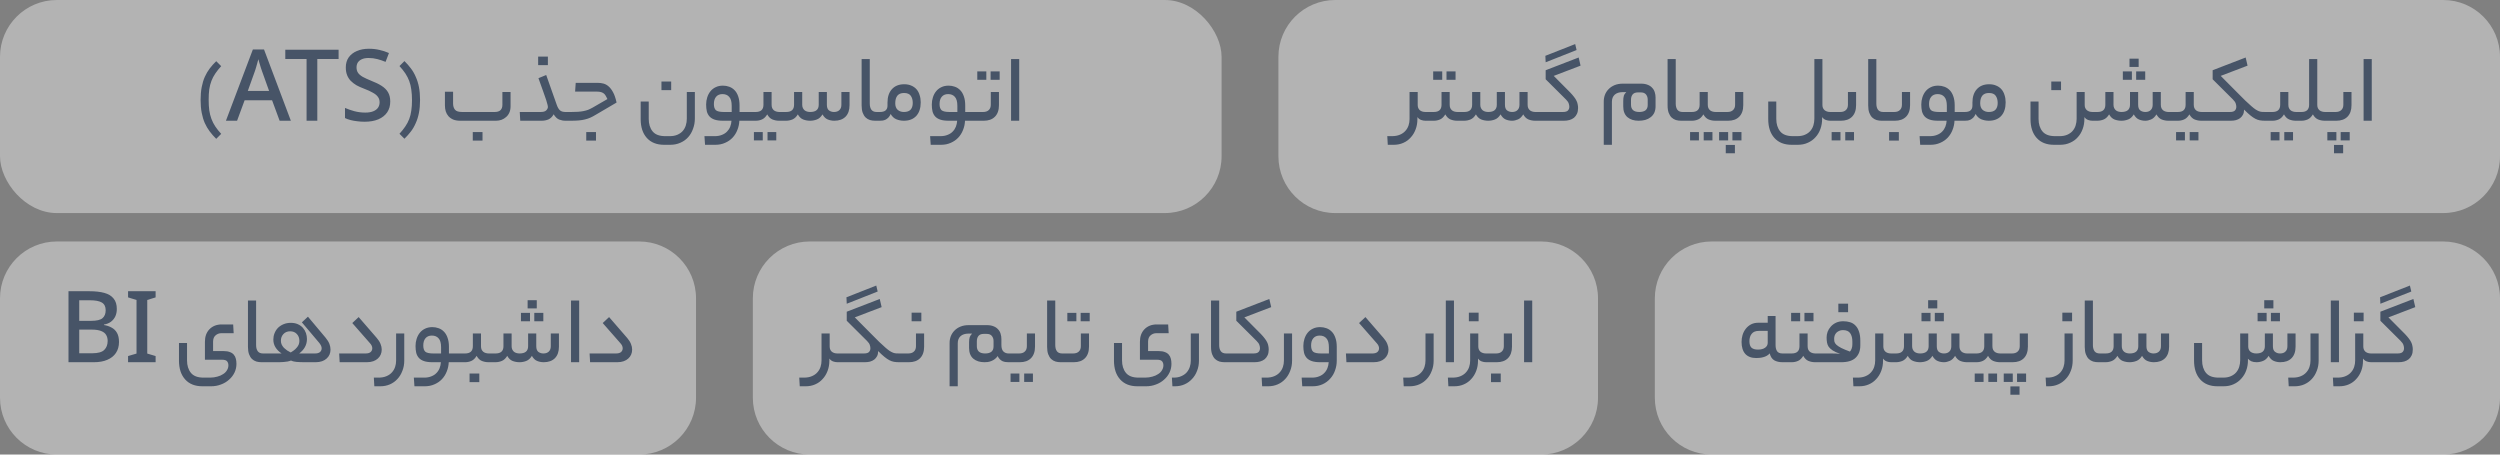
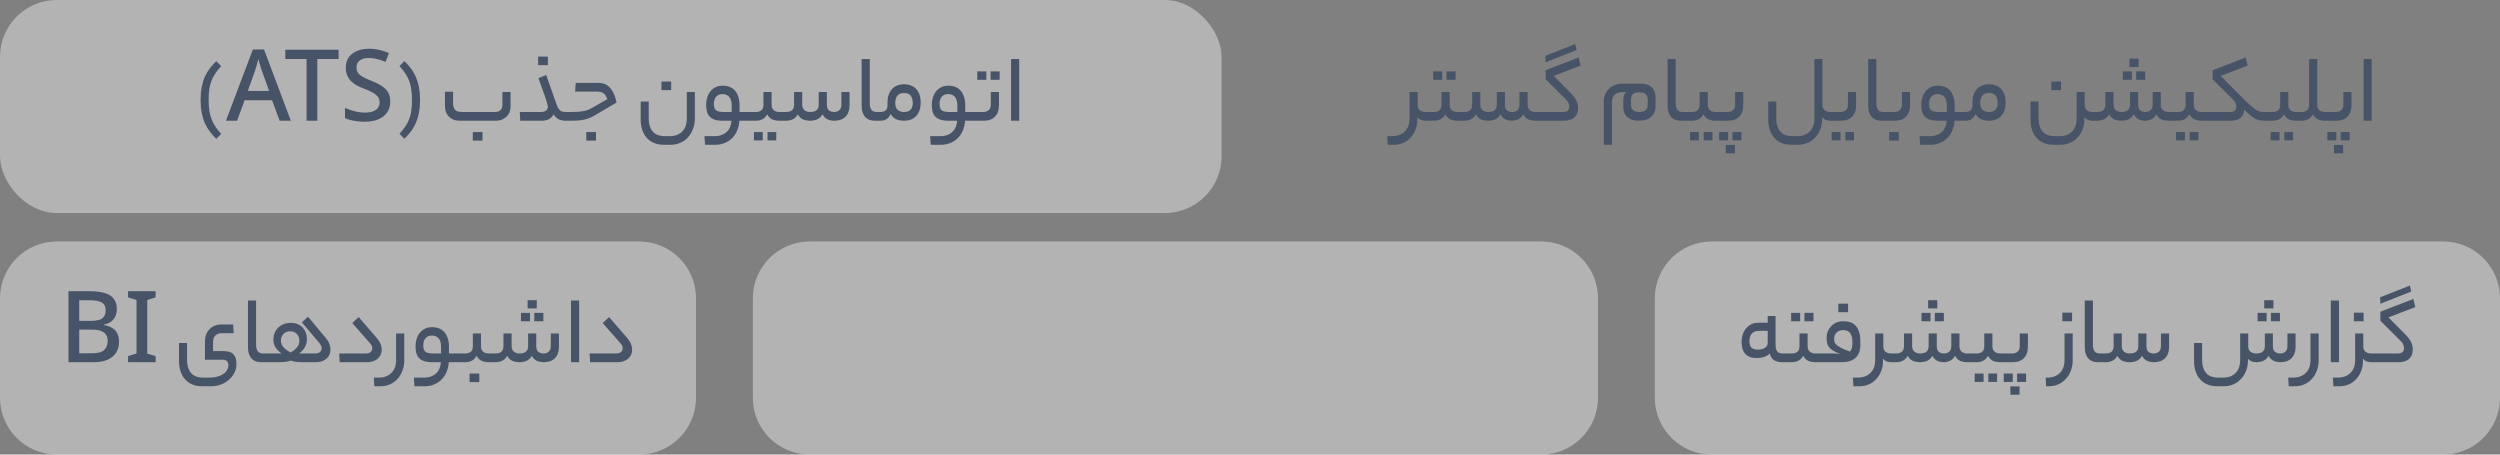
<svg xmlns="http://www.w3.org/2000/svg" width="352" height="64" viewBox="0 0 352 64" fill="none">
  <rect x="0" y="0" width="352" height="64" fill="#808080" stroke="none" />
  <rect width="172" height="30" rx="8" fill="white" fill-opacity="0.4" />
  <path d="M29.38 14.032C29.38 14.592 29.408 15.091 29.464 15.53C29.529 15.969 29.632 16.375 29.772 16.748C29.912 17.121 30.094 17.476 30.318 17.812C30.542 18.148 30.817 18.493 31.144 18.848L30.444 19.548C30.108 19.221 29.804 18.876 29.534 18.512C29.263 18.157 29.03 17.761 28.834 17.322C28.647 16.893 28.502 16.412 28.4 15.88C28.297 15.348 28.246 14.746 28.246 14.074C28.246 13.402 28.297 12.8 28.4 12.268C28.502 11.736 28.647 11.255 28.834 10.826C29.03 10.387 29.263 9.991 29.534 9.636C29.804 9.281 30.108 8.941 30.444 8.614L31.144 9.314C30.817 9.669 30.542 10.014 30.318 10.35C30.094 10.677 29.912 11.022 29.772 11.386C29.632 11.75 29.529 12.147 29.464 12.576C29.408 13.005 29.38 13.491 29.38 14.032ZM39.371 17L38.307 14.116H34.444L33.38 17H31.811L35.605 6.962H37.173L40.953 17H39.371ZM36.88 9.986C36.852 9.883 36.8 9.729 36.725 9.524C36.66 9.309 36.595 9.095 36.529 8.88C36.464 8.656 36.413 8.474 36.376 8.334C36.329 8.521 36.273 8.726 36.208 8.95C36.151 9.165 36.096 9.365 36.039 9.552C35.983 9.729 35.937 9.874 35.9 9.986L34.892 12.8H37.888L36.88 9.986ZM44.677 17H43.165V8.306H40.169V7.004H47.673V8.306H44.677V17ZM54.946 14.298C54.946 14.895 54.801 15.404 54.512 15.824C54.223 16.244 53.807 16.571 53.266 16.804C52.725 17.028 52.081 17.14 51.334 17.14C50.97 17.14 50.62 17.117 50.284 17.07C49.948 17.033 49.635 16.977 49.346 16.902C49.057 16.827 48.8 16.734 48.576 16.622V15.194C48.949 15.362 49.388 15.516 49.892 15.656C50.396 15.787 50.909 15.852 51.432 15.852C51.88 15.852 52.253 15.791 52.552 15.67C52.851 15.549 53.075 15.381 53.224 15.166C53.373 14.951 53.448 14.699 53.448 14.41C53.448 14.102 53.369 13.845 53.21 13.64C53.061 13.425 52.823 13.229 52.496 13.052C52.179 12.865 51.749 12.669 51.208 12.464C50.835 12.324 50.494 12.17 50.186 12.002C49.887 11.825 49.621 11.619 49.388 11.386C49.164 11.153 48.991 10.882 48.87 10.574C48.749 10.266 48.688 9.907 48.688 9.496C48.688 8.945 48.823 8.474 49.094 8.082C49.374 7.69 49.757 7.391 50.242 7.186C50.727 6.971 51.292 6.864 51.936 6.864C52.477 6.864 52.977 6.92 53.434 7.032C53.901 7.135 54.344 7.279 54.764 7.466L54.288 8.712C53.905 8.553 53.518 8.423 53.126 8.32C52.734 8.217 52.323 8.166 51.894 8.166C51.521 8.166 51.208 8.222 50.956 8.334C50.704 8.446 50.513 8.6 50.382 8.796C50.261 8.992 50.2 9.221 50.2 9.482C50.2 9.79 50.27 10.047 50.41 10.252C50.55 10.457 50.774 10.649 51.082 10.826C51.39 10.994 51.796 11.181 52.3 11.386C52.86 11.601 53.336 11.834 53.728 12.086C54.129 12.338 54.433 12.641 54.638 12.996C54.843 13.341 54.946 13.775 54.946 14.298ZM58.009 14.116C58.009 13.556 57.977 13.057 57.911 12.618C57.855 12.179 57.757 11.773 57.617 11.4C57.477 11.027 57.295 10.672 57.071 10.336C56.847 10 56.572 9.655 56.245 9.3L56.945 8.6C57.281 8.927 57.585 9.272 57.855 9.636C58.126 9.991 58.355 10.387 58.541 10.826C58.737 11.255 58.887 11.736 58.989 12.268C59.092 12.8 59.143 13.402 59.143 14.074C59.143 14.746 59.092 15.348 58.989 15.88C58.887 16.412 58.737 16.893 58.541 17.322C58.355 17.761 58.126 18.157 57.855 18.512C57.585 18.867 57.281 19.207 56.945 19.534L56.245 18.834C56.572 18.479 56.847 18.134 57.071 17.798C57.295 17.471 57.477 17.126 57.617 16.762C57.757 16.398 57.855 16.001 57.911 15.572C57.977 15.143 58.009 14.657 58.009 14.116ZM64.802 17C64.419 17 64.088 16.944 63.808 16.832C63.537 16.711 63.313 16.552 63.136 16.356C62.968 16.16 62.842 15.931 62.758 15.67C62.683 15.409 62.646 15.133 62.646 14.844V12.912H63.794V14.564C63.794 14.928 63.882 15.222 64.06 15.446C64.237 15.661 64.573 15.768 65.068 15.768H69.66C70.378 15.768 70.738 15.427 70.738 14.746V12.954H71.886V14.97C71.886 15.306 71.83 15.6 71.718 15.852C71.606 16.104 71.452 16.314 71.256 16.482C71.069 16.65 70.85 16.781 70.598 16.874C70.355 16.958 70.098 17 69.828 17H64.802ZM67.938 19.8H66.566V18.596H67.938V19.8ZM76.135 15.768C76.509 15.768 76.77 15.689 76.919 15.53C77.069 15.371 77.143 15.217 77.143 15.068C77.143 14.984 77.125 14.872 77.087 14.732C77.059 14.592 76.999 14.377 76.905 14.088C76.812 13.799 76.677 13.411 76.499 12.926C76.322 12.431 76.093 11.792 75.813 11.008L76.905 10.56L78.375 14.718C78.506 15.101 78.66 15.371 78.837 15.53C79.015 15.689 79.276 15.768 79.621 15.768H79.803C80.009 15.768 80.111 15.969 80.111 16.37C80.111 16.79 80.009 17 79.803 17H79.621C79.313 17 79.015 16.944 78.725 16.832C78.445 16.72 78.189 16.473 77.955 16.09C77.759 16.445 77.512 16.687 77.213 16.818C76.924 16.939 76.607 17 76.261 17H73.251L73.181 15.768H76.135ZM77.143 9.174H75.771V7.97H77.143V9.174ZM83.832 16.188C83.589 16.337 83.351 16.463 83.118 16.566C82.885 16.669 82.632 16.753 82.362 16.818C82.1 16.883 81.811 16.93 81.494 16.958C81.177 16.986 80.812 17 80.402 17H79.8C79.678 17 79.599 16.953 79.562 16.86C79.515 16.757 79.492 16.608 79.492 16.412C79.492 16.188 79.515 16.025 79.562 15.922C79.599 15.819 79.678 15.768 79.8 15.768H80.444C80.799 15.768 81.111 15.759 81.382 15.74C81.662 15.721 81.918 15.689 82.152 15.642C82.385 15.595 82.605 15.535 82.81 15.46C83.015 15.376 83.225 15.273 83.44 15.152L85.526 13.948C85.451 13.78 85.376 13.635 85.302 13.514C85.237 13.383 85.148 13.271 85.036 13.178C84.924 13.085 84.788 13.015 84.63 12.968C84.471 12.921 84.27 12.898 84.028 12.898H80.976L81.06 11.666H84.196C84.448 11.666 84.7 11.699 84.952 11.764C85.213 11.829 85.456 11.96 85.68 12.156C85.913 12.352 86.128 12.632 86.324 12.996C86.52 13.36 86.683 13.841 86.814 14.438L83.832 16.188ZM83.916 19.8H82.544V18.596H83.916V19.8ZM97.837 16.678C97.837 17.191 97.752 17.672 97.585 18.12C97.426 18.577 97.197 18.974 96.898 19.31C96.6 19.646 96.236 19.907 95.806 20.094C95.377 20.29 94.897 20.388 94.365 20.388H93.51C92.465 20.388 91.653 20.066 91.075 19.422C90.496 18.778 90.207 17.896 90.207 16.776V14.298H91.341V16.734C91.341 17.462 91.522 18.05 91.886 18.498C92.251 18.946 92.848 19.17 93.678 19.17H94.294C94.715 19.17 95.074 19.105 95.373 18.974C95.68 18.843 95.933 18.666 96.129 18.442C96.325 18.218 96.469 17.957 96.562 17.658C96.656 17.359 96.703 17.047 96.703 16.72V12.954H97.837V16.678ZM94.504 12.688H93.132V11.484H94.504V12.688ZM100.642 19.17C101.025 19.17 101.361 19.109 101.65 18.988C101.94 18.876 102.178 18.722 102.364 18.526C102.56 18.33 102.71 18.101 102.812 17.84C102.915 17.579 102.976 17.299 102.994 17H101.804C101.328 17 100.936 16.949 100.628 16.846C100.32 16.743 100.078 16.594 99.9 16.398C99.723 16.202 99.597 15.964 99.522 15.684C99.457 15.395 99.424 15.073 99.424 14.718C99.424 14.363 99.476 14.027 99.578 13.71C99.681 13.383 99.83 13.099 100.026 12.856C100.222 12.613 100.465 12.422 100.754 12.282C101.053 12.133 101.398 12.058 101.79 12.058C102.098 12.058 102.392 12.109 102.672 12.212C102.962 12.315 103.214 12.478 103.428 12.702C103.643 12.917 103.811 13.201 103.932 13.556C104.063 13.911 104.128 14.34 104.128 14.844V15.768H105.374C105.486 15.768 105.561 15.819 105.598 15.922C105.645 16.015 105.668 16.165 105.668 16.37C105.668 16.585 105.645 16.743 105.598 16.846C105.561 16.949 105.486 17 105.374 17H104.1C104.082 17.457 103.988 17.891 103.82 18.302C103.662 18.713 103.438 19.072 103.148 19.38C102.859 19.688 102.509 19.931 102.098 20.108C101.688 20.295 101.23 20.388 100.726 20.388H99.27L99.186 19.17H100.642ZM100.516 14.648C100.516 15.049 100.61 15.339 100.796 15.516C100.992 15.684 101.366 15.768 101.916 15.768H103.022V14.9C103.022 14.312 102.906 13.892 102.672 13.64C102.448 13.379 102.131 13.248 101.72 13.248C101.338 13.248 101.039 13.374 100.824 13.626C100.619 13.869 100.516 14.209 100.516 14.648ZM106.402 15.768C107.13 15.768 107.494 15.427 107.494 14.746V12.954H108.642V14.746C108.642 14.933 108.67 15.091 108.726 15.222C108.791 15.353 108.875 15.46 108.978 15.544C109.081 15.619 109.197 15.675 109.328 15.712C109.468 15.749 109.608 15.768 109.748 15.768H110.14C110.355 15.768 110.462 15.969 110.462 16.37C110.462 16.79 110.355 17 110.14 17H109.706C109.37 17 109.053 16.939 108.754 16.818C108.465 16.697 108.222 16.459 108.026 16.104C107.811 16.459 107.564 16.697 107.284 16.818C107.013 16.939 106.719 17 106.402 17H105.38C105.259 17 105.179 16.953 105.142 16.86C105.095 16.757 105.072 16.608 105.072 16.412C105.072 16.188 105.095 16.025 105.142 15.922C105.179 15.819 105.259 15.768 105.38 15.768H106.402ZM109.3 19.772H108.068V18.596H109.3V19.772ZM107.396 19.772H106.15V18.596H107.396V19.772ZM110.698 15.768C111.435 15.768 111.804 15.427 111.804 14.746V12.954H112.952V14.746C112.952 14.933 112.984 15.091 113.05 15.222C113.115 15.353 113.199 15.46 113.302 15.544C113.404 15.619 113.521 15.675 113.652 15.712C113.792 15.749 113.932 15.768 114.072 15.768C114.874 15.768 115.276 15.427 115.276 14.746V12.954H116.424V14.746C116.424 15.129 116.522 15.395 116.718 15.544C116.923 15.693 117.161 15.768 117.432 15.768C117.749 15.768 118.001 15.679 118.188 15.502C118.374 15.325 118.468 15.073 118.468 14.746V12.954H119.616V14.802C119.616 15.511 119.424 16.057 119.042 16.44C118.659 16.813 118.136 17 117.474 17C117.147 17 116.834 16.939 116.536 16.818C116.246 16.697 116.004 16.459 115.808 16.104C115.593 16.459 115.332 16.697 115.024 16.818C114.716 16.939 114.398 17 114.072 17C113.717 17 113.386 16.939 113.078 16.818C112.779 16.697 112.532 16.459 112.336 16.104C112.121 16.459 111.869 16.697 111.58 16.818C111.29 16.939 110.982 17 110.656 17H110.138C110.016 17 109.937 16.953 109.9 16.86C109.853 16.757 109.83 16.608 109.83 16.412C109.83 16.188 109.853 16.025 109.9 15.922C109.937 15.819 110.016 15.768 110.138 15.768H110.698ZM123.22 17C122.968 17 122.725 16.967 122.492 16.902C122.259 16.827 122.053 16.706 121.876 16.538C121.708 16.37 121.573 16.151 121.47 15.88C121.367 15.6 121.316 15.255 121.316 14.844V8.32H122.464V14.592C122.464 14.947 122.539 15.231 122.688 15.446C122.847 15.661 123.094 15.768 123.43 15.768H123.71C123.915 15.768 124.018 15.969 124.018 16.37C124.018 16.79 123.915 17 123.71 17H123.22ZM123.896 15.768C124.605 15.768 124.96 15.469 124.96 14.872V14.438C124.96 13.645 125.165 13.019 125.576 12.562C125.996 12.095 126.575 11.862 127.312 11.862C127.695 11.862 128.031 11.927 128.32 12.058C128.609 12.179 128.852 12.352 129.048 12.576C129.244 12.8 129.389 13.071 129.482 13.388C129.585 13.696 129.636 14.037 129.636 14.41C129.636 15.231 129.426 15.871 129.006 16.328C128.586 16.776 128.007 17 127.27 17C126.897 17 126.537 16.93 126.192 16.79C125.856 16.641 125.595 16.393 125.408 16.048C125.324 16.244 125.221 16.407 125.1 16.538C124.979 16.659 124.853 16.757 124.722 16.832C124.591 16.897 124.451 16.944 124.302 16.972C124.162 16.991 124.027 17 123.896 17H123.714C123.593 17 123.513 16.953 123.476 16.86C123.429 16.757 123.406 16.608 123.406 16.412C123.406 16.188 123.429 16.025 123.476 15.922C123.513 15.819 123.593 15.768 123.714 15.768H123.896ZM128.516 14.494C128.516 14.083 128.423 13.747 128.236 13.486C128.059 13.225 127.741 13.094 127.284 13.094C126.864 13.094 126.551 13.22 126.346 13.472C126.15 13.724 126.052 14.079 126.052 14.536C126.052 14.947 126.164 15.255 126.388 15.46C126.621 15.665 126.915 15.768 127.27 15.768C127.69 15.768 128.003 15.661 128.208 15.446C128.413 15.222 128.516 14.905 128.516 14.494ZM132.416 19.17C132.798 19.17 133.134 19.109 133.424 18.988C133.713 18.876 133.951 18.722 134.138 18.526C134.334 18.33 134.483 18.101 134.586 17.84C134.688 17.579 134.749 17.299 134.768 17H133.578C133.102 17 132.71 16.949 132.402 16.846C132.094 16.743 131.851 16.594 131.674 16.398C131.496 16.202 131.37 15.964 131.296 15.684C131.23 15.395 131.198 15.073 131.198 14.718C131.198 14.363 131.249 14.027 131.352 13.71C131.454 13.383 131.604 13.099 131.8 12.856C131.996 12.613 132.238 12.422 132.528 12.282C132.826 12.133 133.172 12.058 133.564 12.058C133.872 12.058 134.166 12.109 134.446 12.212C134.735 12.315 134.987 12.478 135.202 12.702C135.416 12.917 135.584 13.201 135.706 13.556C135.836 13.911 135.902 14.34 135.902 14.844V15.768H137.148C137.26 15.768 137.334 15.819 137.372 15.922C137.418 16.015 137.442 16.165 137.442 16.37C137.442 16.585 137.418 16.743 137.372 16.846C137.334 16.949 137.26 17 137.148 17H135.874C135.855 17.457 135.762 17.891 135.594 18.302C135.435 18.713 135.211 19.072 134.922 19.38C134.632 19.688 134.282 19.931 133.872 20.108C133.461 20.295 133.004 20.388 132.5 20.388H131.044L130.96 19.17H132.416ZM132.29 14.648C132.29 15.049 132.383 15.339 132.57 15.516C132.766 15.684 133.139 15.768 133.69 15.768H134.796V14.9C134.796 14.312 134.679 13.892 134.446 13.64C134.222 13.379 133.904 13.248 133.494 13.248C133.111 13.248 132.812 13.374 132.598 13.626C132.392 13.869 132.29 14.209 132.29 14.648ZM138.427 15.768C138.763 15.768 139.025 15.679 139.211 15.502C139.407 15.325 139.505 15.073 139.505 14.746V12.954H140.653V14.802C140.653 15.511 140.462 16.057 140.079 16.44C139.706 16.813 139.183 17 138.511 17H137.153C137.032 17 136.953 16.953 136.915 16.86C136.869 16.757 136.845 16.608 136.845 16.412C136.845 16.188 136.869 16.025 136.915 15.922C136.953 15.819 137.032 15.768 137.153 15.768H138.427ZM140.751 11.232H139.477V10.056H140.751V11.232ZM138.875 11.232H137.601V10.056H138.875V11.232ZM142.357 8.32H143.505V17H142.357V8.32Z" fill="#475467" />
-   <path d="M180 8C180 3.582 183.582 0 188 0H344C348.418 0 352 3.582 352 8V22C352 26.418 348.418 30 344 30H188C183.582 30 180 26.418 180 22V8Z" fill="white" fill-opacity="0.4" />
  <path d="M199.571 16.776C199.571 17.299 199.487 17.779 199.319 18.218C199.151 18.666 198.918 19.049 198.619 19.366C198.33 19.693 197.98 19.945 197.569 20.122C197.168 20.299 196.729 20.388 196.253 20.388H195.399L195.329 19.17H195.973C196.421 19.17 196.804 19.1 197.121 18.96C197.429 18.829 197.681 18.652 197.877 18.428C198.082 18.204 198.232 17.947 198.325 17.658C198.418 17.378 198.465 17.084 198.465 16.776V12.954H199.613V14.788C199.613 15.096 199.711 15.339 199.907 15.516C200.112 15.684 200.378 15.768 200.705 15.768H200.859C201.064 15.768 201.167 15.969 201.167 16.37C201.167 16.79 201.064 17 200.859 17H200.705C200.5 17 200.294 16.963 200.089 16.888C199.884 16.813 199.711 16.678 199.571 16.482V16.776ZM201.876 15.768C202.604 15.768 202.968 15.427 202.968 14.746V12.954H204.116V14.746C204.116 14.933 204.144 15.091 204.2 15.222C204.265 15.353 204.349 15.46 204.452 15.544C204.554 15.619 204.671 15.675 204.802 15.712C204.942 15.749 205.082 15.768 205.222 15.768H205.614C205.828 15.768 205.936 15.969 205.936 16.37C205.936 16.79 205.828 17 205.614 17H205.18C204.844 17 204.526 16.939 204.228 16.818C203.938 16.697 203.696 16.459 203.5 16.104C203.285 16.459 203.038 16.697 202.758 16.818C202.487 16.939 202.193 17 201.876 17H200.854C200.732 17 200.653 16.953 200.616 16.86C200.569 16.757 200.546 16.608 200.546 16.412C200.546 16.188 200.569 16.025 200.616 15.922C200.653 15.819 200.732 15.768 200.854 15.768H201.876ZM204.942 11.232H203.668V10.056H204.942V11.232ZM203.066 11.232H201.792V10.056H203.066V11.232ZM206.171 15.768C206.909 15.768 207.277 15.427 207.277 14.746V12.954H208.425V14.746C208.425 14.933 208.458 15.091 208.523 15.222C208.589 15.353 208.673 15.46 208.775 15.544C208.878 15.619 208.995 15.675 209.125 15.712C209.265 15.749 209.405 15.768 209.545 15.768C210.348 15.768 210.749 15.427 210.749 14.746V12.954H211.897V14.746C211.897 15.129 211.995 15.395 212.191 15.544C212.397 15.693 212.635 15.768 212.905 15.768C213.232 15.768 213.484 15.679 213.661 15.502C213.848 15.325 213.941 15.073 213.941 14.746V12.954H215.089V14.746C215.089 14.933 215.117 15.091 215.173 15.222C215.239 15.353 215.323 15.46 215.425 15.544C215.528 15.619 215.645 15.675 215.775 15.712C215.906 15.749 216.037 15.768 216.167 15.768H216.461C216.667 15.768 216.769 15.969 216.769 16.37C216.769 16.79 216.667 17 216.461 17H216.167C215.822 17 215.5 16.939 215.201 16.818C214.912 16.697 214.669 16.459 214.473 16.104C214.259 16.459 214.007 16.697 213.717 16.818C213.437 16.939 213.167 17 212.905 17C212.579 17 212.275 16.939 211.995 16.818C211.715 16.697 211.477 16.459 211.281 16.104C211.067 16.459 210.805 16.697 210.497 16.818C210.189 16.939 209.872 17 209.545 17C209.191 17 208.859 16.939 208.551 16.818C208.253 16.697 208.005 16.459 207.809 16.104C207.595 16.459 207.343 16.697 207.053 16.818C206.764 16.939 206.456 17 206.129 17H205.611C205.49 17 205.411 16.953 205.373 16.86C205.327 16.757 205.303 16.608 205.303 16.412C205.303 16.188 205.327 16.025 205.373 15.922C205.411 15.819 205.49 15.768 205.611 15.768H206.171ZM217.587 7.858L221.787 6.206L221.983 7.046L217.629 8.768L217.587 7.858ZM220.051 15.768C220.396 15.768 220.634 15.698 220.765 15.558C220.895 15.418 220.961 15.245 220.961 15.04C220.961 14.891 220.933 14.737 220.877 14.578C220.83 14.41 220.699 14.219 220.485 14.004L217.629 11.162V9.888L222.277 8.096L222.543 9.244L218.763 10.686L221.073 13.01C221.297 13.243 221.479 13.453 221.619 13.64C221.768 13.827 221.885 14.009 221.969 14.186C222.053 14.354 222.109 14.522 222.137 14.69C222.174 14.858 222.193 15.031 222.193 15.208C222.193 15.525 222.141 15.796 222.039 16.02C221.936 16.244 221.796 16.431 221.619 16.58C221.441 16.72 221.227 16.827 220.975 16.902C220.732 16.967 220.466 17 220.177 17H216.467C216.345 17 216.266 16.953 216.229 16.86C216.182 16.757 216.159 16.608 216.159 16.412C216.159 16.188 216.182 16.025 216.229 15.922C216.266 15.819 216.345 15.768 216.467 15.768H220.051ZM230.709 17C230.065 17 229.542 16.832 229.141 16.496C228.749 16.151 228.553 15.651 228.553 14.998V14.2C228.553 13.92 228.581 13.682 228.637 13.486C228.702 13.29 228.819 13.117 228.987 12.968H228.525C227.993 12.968 227.596 13.094 227.335 13.346C227.083 13.589 226.957 13.915 226.957 14.326V20.388H225.809V14.284C225.809 13.957 225.865 13.645 225.977 13.346C226.098 13.038 226.271 12.772 226.495 12.548C226.719 12.315 226.999 12.128 227.335 11.988C227.671 11.848 228.063 11.778 228.511 11.778H231.045C231.427 11.778 231.749 11.834 232.011 11.946C232.272 12.049 232.482 12.193 232.641 12.38C232.809 12.557 232.925 12.763 232.991 12.996C233.065 13.229 233.103 13.472 233.103 13.724V14.956C233.103 15.311 233.042 15.619 232.921 15.88C232.799 16.132 232.627 16.342 232.403 16.51C232.188 16.678 231.936 16.804 231.647 16.888C231.357 16.963 231.045 17 230.709 17ZM230.807 15.768C231.189 15.768 231.483 15.689 231.689 15.53C231.894 15.362 231.997 15.115 231.997 14.788V14.004C231.997 13.733 231.917 13.5 231.759 13.304C231.609 13.108 231.362 13.01 231.017 13.01H230.625C230.279 13.01 230.027 13.108 229.869 13.304C229.719 13.5 229.645 13.747 229.645 14.046V14.746C229.645 15.073 229.738 15.325 229.925 15.502C230.121 15.679 230.415 15.768 230.807 15.768ZM236.699 17C236.447 17 236.205 16.967 235.971 16.902C235.738 16.827 235.533 16.706 235.355 16.538C235.187 16.37 235.052 16.151 234.949 15.88C234.847 15.6 234.795 15.255 234.795 14.844V8.32H235.943V14.592C235.943 14.947 236.018 15.231 236.167 15.446C236.326 15.661 236.573 15.768 236.909 15.768H237.189C237.395 15.768 237.497 15.969 237.497 16.37C237.497 16.79 237.395 17 237.189 17H236.699ZM238.215 15.768C238.943 15.768 239.307 15.427 239.307 14.746V12.954H240.455V14.746C240.455 14.933 240.483 15.091 240.539 15.222C240.605 15.353 240.689 15.46 240.791 15.544C240.894 15.619 241.011 15.675 241.141 15.712C241.281 15.749 241.421 15.768 241.561 15.768H241.953C242.168 15.768 242.275 15.969 242.275 16.37C242.275 16.79 242.168 17 241.953 17H241.519C241.183 17 240.866 16.939 240.567 16.818C240.278 16.697 240.035 16.459 239.839 16.104C239.625 16.459 239.377 16.697 239.097 16.818C238.827 16.939 238.533 17 238.215 17H237.193C237.072 17 236.993 16.953 236.955 16.86C236.909 16.757 236.885 16.608 236.885 16.412C236.885 16.188 236.909 16.025 236.955 15.922C236.993 15.819 237.072 15.768 237.193 15.768H238.215ZM241.113 19.772H239.881V18.596H241.113V19.772ZM239.209 19.772H237.963V18.596H239.209V19.772ZM243.225 15.768C243.561 15.768 243.823 15.679 244.009 15.502C244.205 15.325 244.303 15.073 244.303 14.746V12.954H245.451V14.802C245.451 15.511 245.26 16.057 244.877 16.44C244.504 16.813 243.981 17 243.309 17H241.951C241.83 17 241.751 16.953 241.713 16.86C241.667 16.757 241.643 16.608 241.643 16.412C241.643 16.188 241.667 16.025 241.713 15.922C241.751 15.819 241.83 15.768 241.951 15.768H243.225ZM244.275 21.578H242.987V20.402H244.275V21.578ZM245.199 19.772H243.925V18.596H245.199V19.772ZM243.323 19.772H242.049V18.596H243.323V19.772ZM257.689 17C257.484 17 257.279 16.963 257.073 16.888C256.868 16.813 256.695 16.678 256.555 16.482V16.734C256.555 17.238 256.476 17.709 256.317 18.148C256.159 18.596 255.93 18.983 255.631 19.31C255.333 19.646 254.973 19.907 254.553 20.094C254.133 20.29 253.657 20.388 253.125 20.388H252.271C251.226 20.388 250.414 20.066 249.835 19.422C249.257 18.778 248.967 17.896 248.967 16.776V14.298H250.101V16.734C250.101 17.462 250.283 18.05 250.647 18.498C251.011 18.946 251.609 19.17 252.439 19.17H253.055C253.475 19.17 253.835 19.105 254.133 18.974C254.441 18.843 254.693 18.666 254.889 18.442C255.085 18.218 255.23 17.957 255.323 17.658C255.417 17.359 255.463 17.047 255.463 16.72V8.32H256.597V14.788C256.597 15.096 256.7 15.339 256.905 15.516C257.111 15.684 257.372 15.768 257.689 15.768H257.843C258.058 15.768 258.165 15.969 258.165 16.37C258.165 16.79 258.058 17 257.843 17H257.689ZM259.112 15.768C259.448 15.768 259.709 15.679 259.896 15.502C260.092 15.325 260.19 15.073 260.19 14.746V12.954H261.338V14.802C261.338 15.511 261.147 16.057 260.764 16.44C260.391 16.813 259.868 17 259.196 17H257.838C257.717 17 257.637 16.953 257.6 16.86C257.553 16.757 257.53 16.608 257.53 16.412C257.53 16.188 257.553 16.025 257.6 15.922C257.637 15.819 257.717 15.768 257.838 15.768H259.112ZM261.044 19.772H259.812V18.596H261.044V19.772ZM259.14 19.772H257.894V18.596H259.14V19.772ZM264.946 17C264.694 17 264.451 16.967 264.218 16.902C263.984 16.827 263.779 16.706 263.602 16.538C263.434 16.37 263.298 16.151 263.196 15.88C263.093 15.6 263.042 15.255 263.042 14.844V8.32H264.19V14.592C264.19 14.947 264.264 15.231 264.414 15.446C264.572 15.661 264.82 15.768 265.156 15.768H265.436C265.641 15.768 265.744 15.969 265.744 16.37C265.744 16.79 265.641 17 265.436 17H264.946ZM266.713 15.768C267.049 15.768 267.311 15.679 267.497 15.502C267.693 15.325 267.791 15.073 267.791 14.746V12.954H268.939V14.802C268.939 15.511 268.748 16.057 268.365 16.44C267.992 16.813 267.469 17 266.797 17H265.439C265.318 17 265.239 16.953 265.201 16.86C265.155 16.757 265.131 16.608 265.131 16.412C265.131 16.188 265.155 16.025 265.201 15.922C265.239 15.819 265.318 15.768 265.439 15.768H266.713ZM267.357 19.8H265.985V18.596H267.357V19.8ZM271.735 19.17C272.118 19.17 272.454 19.109 272.743 18.988C273.032 18.876 273.27 18.722 273.457 18.526C273.653 18.33 273.802 18.101 273.905 17.84C274.008 17.579 274.068 17.299 274.087 17H272.897C272.421 17 272.029 16.949 271.721 16.846C271.413 16.743 271.17 16.594 270.993 16.398C270.816 16.202 270.69 15.964 270.615 15.684C270.55 15.395 270.517 15.073 270.517 14.718C270.517 14.363 270.568 14.027 270.671 13.71C270.774 13.383 270.923 13.099 271.119 12.856C271.315 12.613 271.558 12.422 271.847 12.282C272.146 12.133 272.491 12.058 272.883 12.058C273.191 12.058 273.485 12.109 273.765 12.212C274.054 12.315 274.306 12.478 274.521 12.702C274.736 12.917 274.904 13.201 275.025 13.556C275.156 13.911 275.221 14.34 275.221 14.844V15.768H276.467C276.579 15.768 276.654 15.819 276.691 15.922C276.738 16.015 276.761 16.165 276.761 16.37C276.761 16.585 276.738 16.743 276.691 16.846C276.654 16.949 276.579 17 276.467 17H275.193C275.174 17.457 275.081 17.891 274.913 18.302C274.754 18.713 274.53 19.072 274.241 19.38C273.952 19.688 273.602 19.931 273.191 20.108C272.78 20.295 272.323 20.388 271.819 20.388H270.363L270.279 19.17H271.735ZM271.609 14.648C271.609 15.049 271.702 15.339 271.889 15.516C272.085 15.684 272.458 15.768 273.009 15.768H274.115V14.9C274.115 14.312 273.998 13.892 273.765 13.64C273.541 13.379 273.224 13.248 272.813 13.248C272.43 13.248 272.132 13.374 271.917 13.626C271.712 13.869 271.609 14.209 271.609 14.648ZM276.655 15.768C277.364 15.768 277.719 15.469 277.719 14.872V14.438C277.719 13.645 277.924 13.019 278.335 12.562C278.755 12.095 279.333 11.862 280.071 11.862C280.453 11.862 280.789 11.927 281.079 12.058C281.368 12.179 281.611 12.352 281.807 12.576C282.003 12.8 282.147 13.071 282.241 13.388C282.343 13.696 282.395 14.037 282.395 14.41C282.395 15.231 282.185 15.871 281.765 16.328C281.345 16.776 280.766 17 280.029 17C279.655 17 279.296 16.93 278.951 16.79C278.615 16.641 278.353 16.393 278.167 16.048C278.083 16.244 277.98 16.407 277.859 16.538C277.737 16.659 277.611 16.757 277.481 16.832C277.35 16.897 277.21 16.944 277.061 16.972C276.921 16.991 276.785 17 276.655 17H276.473C276.351 17 276.272 16.953 276.235 16.86C276.188 16.757 276.165 16.608 276.165 16.412C276.165 16.188 276.188 16.025 276.235 15.922C276.272 15.819 276.351 15.768 276.473 15.768H276.655ZM281.275 14.494C281.275 14.083 281.181 13.747 280.995 13.486C280.817 13.225 280.5 13.094 280.043 13.094C279.623 13.094 279.31 13.22 279.105 13.472C278.909 13.724 278.811 14.079 278.811 14.536C278.811 14.947 278.923 15.255 279.147 15.46C279.38 15.665 279.674 15.768 280.029 15.768C280.449 15.768 280.761 15.661 280.967 15.446C281.172 15.222 281.275 14.905 281.275 14.494ZM294.617 17C294.412 17 294.206 16.963 294.001 16.888C293.796 16.813 293.623 16.678 293.483 16.482V16.734C293.483 17.238 293.404 17.709 293.245 18.148C293.086 18.596 292.858 18.983 292.559 19.31C292.27 19.646 291.91 19.907 291.481 20.094C291.061 20.29 290.585 20.388 290.053 20.388H289.199C288.154 20.388 287.342 20.066 286.763 19.422C286.184 18.778 285.895 17.896 285.895 16.776V14.298H287.029V16.734C287.029 17.462 287.211 18.05 287.575 18.498C287.939 18.946 288.536 19.17 289.367 19.17H289.983C290.403 19.17 290.762 19.105 291.061 18.974C291.369 18.843 291.621 18.666 291.817 18.442C292.013 18.218 292.158 17.957 292.251 17.658C292.344 17.359 292.391 17.047 292.391 16.72V12.954H293.525V14.788C293.525 15.096 293.628 15.339 293.833 15.516C294.038 15.684 294.3 15.768 294.617 15.768H294.771C294.986 15.768 295.093 15.969 295.093 16.37C295.093 16.79 294.986 17 294.771 17H294.617ZM290.193 12.688H288.821V11.484H290.193V12.688ZM295.326 15.768C296.063 15.768 296.432 15.427 296.432 14.746V12.954H297.58V14.746C297.58 14.933 297.612 15.091 297.678 15.222C297.743 15.353 297.827 15.46 297.93 15.544C298.032 15.619 298.149 15.675 298.28 15.712C298.42 15.749 298.56 15.768 298.7 15.768C299.502 15.768 299.904 15.427 299.904 14.746V12.954H301.052V14.746C301.052 15.129 301.15 15.395 301.346 15.544C301.551 15.693 301.789 15.768 302.06 15.768C302.386 15.768 302.638 15.679 302.816 15.502C303.002 15.325 303.096 15.073 303.096 14.746V12.954H304.244V14.746C304.244 14.933 304.272 15.091 304.328 15.222C304.393 15.353 304.477 15.46 304.58 15.544C304.682 15.619 304.799 15.675 304.93 15.712C305.06 15.749 305.191 15.768 305.322 15.768H305.616C305.821 15.768 305.924 15.969 305.924 16.37C305.924 16.79 305.821 17 305.616 17H305.322C304.976 17 304.654 16.939 304.356 16.818C304.066 16.697 303.824 16.459 303.628 16.104C303.413 16.459 303.161 16.697 302.872 16.818C302.592 16.939 302.321 17 302.06 17C301.733 17 301.43 16.939 301.15 16.818C300.87 16.697 300.632 16.459 300.436 16.104C300.221 16.459 299.96 16.697 299.652 16.818C299.344 16.939 299.026 17 298.7 17C298.345 17 298.014 16.939 297.706 16.818C297.407 16.697 297.16 16.459 296.964 16.104C296.749 16.459 296.497 16.697 296.208 16.818C295.918 16.939 295.61 17 295.284 17H294.766C294.644 17 294.565 16.953 294.528 16.86C294.481 16.757 294.458 16.608 294.458 16.412C294.458 16.188 294.481 16.025 294.528 15.922C294.565 15.819 294.644 15.768 294.766 15.768H295.326ZM301.122 9.426H299.834V8.264H301.122V9.426ZM302.046 11.232H300.772V10.056H302.046V11.232ZM300.17 11.232H298.896V10.056H300.17V11.232ZM306.643 15.768C307.371 15.768 307.735 15.427 307.735 14.746V12.954H308.883V14.746C308.883 14.933 308.911 15.091 308.967 15.222C309.032 15.353 309.116 15.46 309.219 15.544C309.322 15.619 309.438 15.675 309.569 15.712C309.709 15.749 309.849 15.768 309.989 15.768H310.381C310.596 15.768 310.703 15.969 310.703 16.37C310.703 16.79 310.596 17 310.381 17H309.947C309.611 17 309.294 16.939 308.995 16.818C308.706 16.697 308.463 16.459 308.267 16.104C308.052 16.459 307.805 16.697 307.525 16.818C307.254 16.939 306.96 17 306.643 17H305.621C305.5 17 305.42 16.953 305.383 16.86C305.336 16.757 305.313 16.608 305.313 16.412C305.313 16.188 305.336 16.025 305.383 15.922C305.42 15.819 305.5 15.768 305.621 15.768H306.643ZM309.541 19.772H308.309V18.596H309.541V19.772ZM307.637 19.772H306.391V18.596H307.637V19.772ZM313.963 15.768C314.308 15.768 314.546 15.698 314.677 15.558C314.808 15.418 314.873 15.245 314.873 15.04C314.873 14.891 314.845 14.737 314.789 14.578C314.742 14.41 314.612 14.219 314.397 14.004L311.541 11.162V9.888L316.189 8.096L316.455 9.244L312.675 10.686L314.985 13.01C315.433 13.458 315.816 13.841 316.133 14.158C316.46 14.466 316.74 14.723 316.973 14.928C317.206 15.133 317.407 15.292 317.575 15.404C317.752 15.516 317.911 15.6 318.051 15.656C318.191 15.712 318.331 15.745 318.471 15.754C318.611 15.763 318.765 15.768 318.933 15.768C319.054 15.768 319.134 15.819 319.171 15.922C319.218 16.015 319.241 16.165 319.241 16.37C319.241 16.585 319.218 16.743 319.171 16.846C319.134 16.949 319.054 17 318.933 17C318.662 17 318.415 16.981 318.191 16.944C317.976 16.907 317.762 16.832 317.547 16.72C317.332 16.608 317.099 16.449 316.847 16.244C316.595 16.039 316.301 15.768 315.965 15.432C315.965 15.712 315.914 15.95 315.811 16.146C315.708 16.342 315.573 16.505 315.405 16.636C315.237 16.757 315.041 16.851 314.817 16.916C314.593 16.972 314.35 17 314.089 17H310.379C310.258 17 310.178 16.953 310.141 16.86C310.094 16.757 310.071 16.608 310.071 16.412C310.071 16.188 310.094 16.025 310.141 15.922C310.178 15.819 310.258 15.768 310.379 15.768H313.963ZM319.96 15.768C320.688 15.768 321.052 15.427 321.052 14.746V12.954H322.2V14.746C322.2 14.933 322.228 15.091 322.284 15.222C322.349 15.353 322.433 15.46 322.535 15.544C322.638 15.619 322.755 15.675 322.886 15.712C323.026 15.749 323.166 15.768 323.306 15.768H323.698C323.912 15.768 324.02 15.969 324.02 16.37C324.02 16.79 323.912 17 323.698 17H323.264C322.928 17 322.61 16.939 322.312 16.818C322.022 16.697 321.78 16.459 321.584 16.104C321.369 16.459 321.122 16.697 320.842 16.818C320.571 16.939 320.277 17 319.96 17H318.938C318.816 17 318.737 16.953 318.699 16.86C318.653 16.757 318.629 16.608 318.629 16.412C318.629 16.188 318.653 16.025 318.699 15.922C318.737 15.819 318.816 15.768 318.938 15.768H319.96ZM322.858 19.772H321.626V18.596H322.858V19.772ZM320.954 19.772H319.708V18.596H320.954V19.772ZM324.045 15.768C324.764 15.768 325.123 15.427 325.123 14.746V8.32H326.271V14.746C326.271 14.933 326.299 15.091 326.355 15.222C326.421 15.353 326.505 15.46 326.607 15.544C326.71 15.619 326.827 15.675 326.957 15.712C327.097 15.749 327.237 15.768 327.377 15.768H327.587C327.709 15.768 327.788 15.819 327.825 15.922C327.872 16.015 327.895 16.165 327.895 16.37C327.895 16.585 327.872 16.743 327.825 16.846C327.788 16.949 327.709 17 327.587 17H327.335C326.999 17 326.682 16.939 326.383 16.818C326.094 16.697 325.851 16.459 325.655 16.104C325.441 16.459 325.193 16.697 324.913 16.818C324.633 16.939 324.344 17 324.045 17H323.695C323.574 17 323.495 16.953 323.457 16.86C323.411 16.757 323.387 16.608 323.387 16.412C323.387 16.188 323.411 16.025 323.457 15.922C323.495 15.819 323.574 15.768 323.695 15.768H324.045ZM328.866 15.768C329.202 15.768 329.463 15.679 329.65 15.502C329.846 15.325 329.944 15.073 329.944 14.746V12.954H331.092V14.802C331.092 15.511 330.9 16.057 330.518 16.44C330.144 16.813 329.622 17 328.95 17H327.592C327.47 17 327.391 16.953 327.354 16.86C327.307 16.757 327.284 16.608 327.284 16.412C327.284 16.188 327.307 16.025 327.354 15.922C327.391 15.819 327.47 15.768 327.592 15.768H328.866ZM329.916 21.578H328.628V20.402H329.916V21.578ZM330.84 19.772H329.566V18.596H330.84V19.772ZM328.964 19.772H327.69V18.596H328.964V19.772ZM332.795 8.32H333.943V17H332.795V8.32Z" fill="#475467" />
  <path d="M0 42C0 37.582 3.582 34 8 34H90C94.418 34 98 37.582 98 42V56C98 60.418 94.418 64 90 64H8C3.582 64 0 60.418 0 56V42Z" fill="white" fill-opacity="0.4" />
  <path d="M12.569 41.004C13.418 41.004 14.127 41.083 14.697 41.242C15.275 41.401 15.709 41.667 15.998 42.04C16.297 42.404 16.447 42.889 16.447 43.496C16.447 43.888 16.377 44.238 16.236 44.546C16.096 44.845 15.891 45.097 15.62 45.302C15.359 45.498 15.033 45.629 14.64 45.694V45.764C15.042 45.829 15.401 45.951 15.719 46.128C16.036 46.296 16.288 46.543 16.474 46.87C16.661 47.197 16.755 47.621 16.755 48.144C16.755 48.751 16.61 49.269 16.32 49.698C16.041 50.118 15.634 50.44 15.102 50.664C14.58 50.888 13.954 51 13.226 51H9.643V41.004H12.569ZM12.82 45.176C13.604 45.176 14.141 45.05 14.431 44.798C14.729 44.546 14.879 44.173 14.879 43.678C14.879 43.174 14.701 42.815 14.347 42.6C13.992 42.385 13.427 42.278 12.652 42.278H11.155V45.176H12.82ZM11.155 46.408V49.74H12.989C13.8 49.74 14.365 49.581 14.682 49.264C15 48.947 15.159 48.527 15.159 48.004C15.159 47.687 15.088 47.407 14.948 47.164C14.809 46.921 14.57 46.735 14.235 46.604C13.908 46.473 13.46 46.408 12.89 46.408H11.155ZM21.91 51H18.032V50.132L19.222 49.782V42.236L18.032 41.872V41.004H21.91V41.872L20.734 42.236V49.782L21.91 50.132V51ZM29.554 53.17C29.936 53.17 30.286 53.123 30.604 53.03C30.921 52.946 31.196 52.825 31.43 52.666C31.663 52.517 31.84 52.335 31.962 52.12C32.092 51.915 32.158 51.686 32.158 51.434C32.158 51.21 32.097 51.023 31.976 50.874C31.854 50.725 31.621 50.65 31.276 50.65H28.854V48.116C28.854 47.761 28.905 47.435 29.008 47.136C29.12 46.837 29.278 46.581 29.484 46.366C29.689 46.151 29.936 45.983 30.226 45.862C30.524 45.741 30.856 45.68 31.22 45.68H32.83L32.9 46.912H31.178C30.86 46.912 30.585 47.015 30.352 47.22C30.118 47.416 30.002 47.715 30.002 48.116V49.432H31.486C31.84 49.432 32.134 49.479 32.368 49.572C32.601 49.656 32.783 49.777 32.914 49.936C33.054 50.095 33.152 50.286 33.208 50.51C33.264 50.725 33.292 50.963 33.292 51.224C33.292 51.672 33.198 52.087 33.012 52.47C32.825 52.853 32.568 53.184 32.242 53.464C31.924 53.753 31.546 53.977 31.108 54.136C30.678 54.304 30.212 54.388 29.708 54.388H28.504C27.458 54.388 26.646 54.066 26.068 53.422C25.489 52.778 25.2 51.896 25.2 50.776V48.298H26.334V50.734C26.334 51.462 26.516 52.05 26.88 52.498C27.244 52.946 27.841 53.17 28.672 53.17H29.554ZM36.817 51C36.565 51 36.322 50.967 36.089 50.902C35.855 50.827 35.65 50.706 35.473 50.538C35.305 50.37 35.169 50.151 35.067 49.88C34.964 49.6 34.913 49.255 34.913 48.844V42.32H36.061V48.592C36.061 48.947 36.135 49.231 36.285 49.446C36.443 49.661 36.691 49.768 37.027 49.768H37.307C37.512 49.768 37.615 49.969 37.615 50.37C37.615 50.79 37.512 51 37.307 51H36.817ZM40.852 46.646C40.461 46.646 40.143 46.777 39.901 47.038C39.667 47.29 39.55 47.603 39.55 47.976C39.55 48.172 39.588 48.354 39.663 48.522C39.746 48.69 39.854 48.844 39.984 48.984C40.124 49.115 40.274 49.236 40.432 49.348C40.6 49.451 40.769 49.544 40.937 49.628C41.077 49.544 41.217 49.451 41.356 49.348C41.506 49.236 41.636 49.115 41.748 48.984C41.87 48.853 41.968 48.709 42.042 48.55C42.117 48.382 42.154 48.2 42.154 48.004C42.154 47.603 42.033 47.276 41.791 47.024C41.557 46.772 41.245 46.646 40.852 46.646ZM37.31 51C37.189 51 37.11 50.953 37.072 50.86C37.026 50.757 37.002 50.608 37.002 50.412C37.002 50.188 37.026 50.025 37.072 49.922C37.11 49.819 37.189 49.768 37.31 49.768H39.648C39.285 49.525 39 49.241 38.794 48.914C38.589 48.587 38.486 48.219 38.486 47.808C38.486 47.5 38.542 47.206 38.654 46.926C38.767 46.637 38.925 46.385 39.13 46.17C39.345 45.955 39.606 45.783 39.914 45.652C40.222 45.521 40.568 45.456 40.95 45.456C41.333 45.456 41.664 45.521 41.944 45.652C42.234 45.783 42.472 45.955 42.658 46.17C42.845 46.385 42.985 46.627 43.078 46.898C43.172 47.169 43.218 47.444 43.218 47.724C43.218 48.144 43.125 48.522 42.938 48.858C42.761 49.185 42.49 49.488 42.127 49.768H44.367C44.665 49.768 44.894 49.703 45.053 49.572C45.211 49.432 45.291 49.255 45.291 49.04C45.291 48.816 45.178 48.564 44.955 48.284L42.505 45.386L43.358 44.588L45.837 47.542C46.098 47.859 46.28 48.153 46.383 48.424C46.485 48.695 46.536 48.961 46.536 49.222C46.536 49.474 46.49 49.707 46.397 49.922C46.303 50.137 46.168 50.323 45.99 50.482C45.822 50.641 45.608 50.767 45.346 50.86C45.085 50.953 44.786 51 44.45 51H42.91C42.481 51 42.099 50.986 41.763 50.958C41.436 50.93 41.175 50.865 40.978 50.762C40.848 50.818 40.684 50.865 40.489 50.902C40.302 50.93 40.106 50.953 39.901 50.972C39.705 50.981 39.508 50.991 39.312 51C39.126 51 38.967 51 38.837 51H37.31ZM53.047 47.584C53.289 47.864 53.467 48.144 53.579 48.424C53.691 48.695 53.747 48.961 53.747 49.222C53.747 49.474 53.7 49.707 53.607 49.922C53.513 50.137 53.378 50.323 53.201 50.482C53.033 50.641 52.818 50.767 52.557 50.86C52.295 50.953 51.997 51 51.661 51H47.825L47.755 49.768H51.493C51.791 49.768 52.02 49.703 52.179 49.572C52.337 49.432 52.417 49.255 52.417 49.04C52.417 48.797 52.309 48.559 52.095 48.326L49.603 45.484L50.499 44.644L53.047 47.584ZM56.92 50.776C56.92 51.299 56.831 51.779 56.654 52.218C56.486 52.666 56.252 53.049 55.954 53.366C55.655 53.693 55.3 53.945 54.89 54.122C54.479 54.299 54.036 54.388 53.56 54.388H52.706L52.636 53.17H53.28C53.728 53.17 54.11 53.1 54.428 52.96C54.736 52.829 54.988 52.652 55.184 52.428C55.389 52.204 55.538 51.947 55.632 51.658C55.725 51.378 55.772 51.084 55.772 50.776V46.954H56.92V50.776ZM59.725 53.17C60.108 53.17 60.444 53.109 60.733 52.988C61.023 52.876 61.261 52.722 61.447 52.526C61.643 52.33 61.793 52.101 61.895 51.84C61.998 51.579 62.059 51.299 62.077 51H60.887C60.411 51 60.019 50.949 59.711 50.846C59.403 50.743 59.161 50.594 58.983 50.398C58.806 50.202 58.68 49.964 58.605 49.684C58.54 49.395 58.507 49.073 58.507 48.718C58.507 48.363 58.559 48.027 58.661 47.71C58.764 47.383 58.913 47.099 59.109 46.856C59.305 46.613 59.548 46.422 59.837 46.282C60.136 46.133 60.481 46.058 60.873 46.058C61.181 46.058 61.475 46.109 61.755 46.212C62.045 46.315 62.297 46.478 62.511 46.702C62.726 46.917 62.894 47.201 63.015 47.556C63.146 47.911 63.211 48.34 63.211 48.844V49.768H64.457C64.569 49.768 64.644 49.819 64.681 49.922C64.728 50.015 64.751 50.165 64.751 50.37C64.751 50.585 64.728 50.743 64.681 50.846C64.644 50.949 64.569 51 64.457 51H63.183C63.165 51.457 63.071 51.891 62.903 52.302C62.745 52.713 62.521 53.072 62.231 53.38C61.942 53.688 61.592 53.931 61.181 54.108C60.771 54.295 60.313 54.388 59.809 54.388H58.353L58.269 53.17H59.725ZM59.599 48.648C59.599 49.049 59.693 49.339 59.879 49.516C60.075 49.684 60.449 49.768 60.999 49.768H62.105V48.9C62.105 48.312 61.989 47.892 61.755 47.64C61.531 47.379 61.214 47.248 60.803 47.248C60.421 47.248 60.122 47.374 59.907 47.626C59.702 47.869 59.599 48.209 59.599 48.648ZM65.485 49.768C66.213 49.768 66.577 49.427 66.577 48.746V46.954H67.725V48.746C67.725 48.933 67.753 49.091 67.809 49.222C67.874 49.353 67.958 49.46 68.061 49.544C68.164 49.619 68.28 49.675 68.411 49.712C68.551 49.749 68.691 49.768 68.831 49.768H69.223C69.438 49.768 69.545 49.969 69.545 50.37C69.545 50.79 69.438 51 69.223 51H68.789C68.453 51 68.136 50.939 67.837 50.818C67.548 50.697 67.305 50.459 67.109 50.104C66.894 50.459 66.647 50.697 66.367 50.818C66.096 50.939 65.802 51 65.485 51H64.463C64.342 51 64.262 50.953 64.225 50.86C64.178 50.757 64.155 50.608 64.155 50.412C64.155 50.188 64.178 50.025 64.225 49.922C64.262 49.819 64.342 49.768 64.463 49.768H65.485ZM67.487 53.8H66.115V52.596H67.487V53.8ZM69.781 49.768C70.518 49.768 70.887 49.427 70.887 48.746V46.954H72.035V48.746C72.035 48.933 72.067 49.091 72.133 49.222C72.198 49.353 72.282 49.46 72.385 49.544C72.487 49.619 72.604 49.675 72.735 49.712C72.875 49.749 73.015 49.768 73.155 49.768C73.957 49.768 74.359 49.427 74.359 48.746V46.954H75.507V48.746C75.507 49.129 75.605 49.395 75.801 49.544C76.006 49.693 76.244 49.768 76.515 49.768C76.832 49.768 77.084 49.679 77.271 49.502C77.457 49.325 77.551 49.073 77.551 48.746V46.954H78.699V48.802C78.699 49.511 78.507 50.057 78.125 50.44C77.742 50.813 77.219 51 76.557 51C76.23 51 75.917 50.939 75.619 50.818C75.329 50.697 75.087 50.459 74.891 50.104C74.676 50.459 74.415 50.697 74.107 50.818C73.799 50.939 73.481 51 73.155 51C72.8 51 72.469 50.939 72.161 50.818C71.862 50.697 71.615 50.459 71.419 50.104C71.204 50.459 70.952 50.697 70.663 50.818C70.373 50.939 70.065 51 69.739 51H69.221C69.099 51 69.02 50.953 68.983 50.86C68.936 50.757 68.913 50.608 68.913 50.412C68.913 50.188 68.936 50.025 68.983 49.922C69.02 49.819 69.099 49.768 69.221 49.768H69.781ZM75.577 43.426H74.289V42.264H75.577V43.426ZM76.501 45.232H75.227V44.056H76.501V45.232ZM74.625 45.232H73.351V44.056H74.625V45.232ZM80.399 42.32H81.547V51H80.399V42.32ZM88.306 47.584C88.549 47.864 88.726 48.144 88.838 48.424C88.95 48.695 89.006 48.961 89.006 49.222C89.006 49.474 88.96 49.707 88.866 49.922C88.773 50.137 88.638 50.323 88.46 50.482C88.292 50.641 88.078 50.767 87.816 50.86C87.555 50.953 87.256 51 86.92 51H83.084L83.014 49.768H86.752C87.051 49.768 87.28 49.703 87.438 49.572C87.597 49.432 87.676 49.255 87.676 49.04C87.676 48.797 87.569 48.559 87.354 48.326L84.862 45.484L85.758 44.644L88.306 47.584Z" fill="#475467" />
  <path d="M106 42C106 37.582 109.582 34 114 34H217C221.418 34 225 37.582 225 42V56C225 60.418 221.418 64 217 64H114C109.582 64 106 60.418 106 56V42Z" fill="white" fill-opacity="0.4" />
-   <path d="M116.776 50.776C116.776 51.299 116.692 51.779 116.524 52.218C116.356 52.666 116.123 53.049 115.824 53.366C115.535 53.693 115.185 53.945 114.774 54.122C114.373 54.299 113.934 54.388 113.458 54.388H112.604L112.534 53.17H113.178C113.626 53.17 114.009 53.1 114.326 52.96C114.634 52.829 114.886 52.652 115.082 52.428C115.288 52.204 115.437 51.947 115.53 51.658C115.624 51.378 115.67 51.084 115.67 50.776V46.954H116.818V48.788C116.818 49.096 116.916 49.339 117.112 49.516C117.318 49.684 117.584 49.768 117.91 49.768H118.064C118.27 49.768 118.372 49.969 118.372 50.37C118.372 50.79 118.27 51 118.064 51H117.91C117.705 51 117.5 50.963 117.294 50.888C117.089 50.813 116.916 50.678 116.776 50.482V50.776ZM119.179 41.858L123.379 40.206L123.575 41.046L119.221 42.768L119.179 41.858ZM121.643 49.768C121.988 49.768 122.226 49.698 122.357 49.558C122.487 49.418 122.553 49.245 122.553 49.04C122.553 48.891 122.525 48.737 122.469 48.578C122.422 48.41 122.291 48.219 122.077 48.004L119.221 45.162V43.888L123.869 42.096L124.135 43.244L120.355 44.686L122.665 47.01C123.113 47.458 123.495 47.841 123.813 48.158C124.139 48.466 124.419 48.723 124.653 48.928C124.886 49.133 125.087 49.292 125.255 49.404C125.432 49.516 125.591 49.6 125.731 49.656C125.871 49.712 126.011 49.745 126.151 49.754C126.291 49.763 126.445 49.768 126.613 49.768C126.734 49.768 126.813 49.819 126.851 49.922C126.897 50.015 126.921 50.165 126.921 50.37C126.921 50.585 126.897 50.743 126.851 50.846C126.813 50.949 126.734 51 126.613 51C126.342 51 126.095 50.981 125.871 50.944C125.656 50.907 125.441 50.832 125.227 50.72C125.012 50.608 124.779 50.449 124.527 50.244C124.275 50.039 123.981 49.768 123.645 49.432C123.645 49.712 123.593 49.95 123.491 50.146C123.388 50.342 123.253 50.505 123.085 50.636C122.917 50.757 122.721 50.851 122.497 50.916C122.273 50.972 122.03 51 121.769 51H118.059C117.937 51 117.858 50.953 117.821 50.86C117.774 50.757 117.751 50.608 117.751 50.412C117.751 50.188 117.774 50.025 117.821 49.922C117.858 49.819 117.937 49.768 118.059 49.768H121.643ZM127.891 49.768C128.227 49.768 128.489 49.679 128.675 49.502C128.871 49.325 128.969 49.073 128.969 48.746V46.954H130.117V48.802C130.117 49.511 129.926 50.057 129.543 50.44C129.17 50.813 128.647 51 127.975 51H126.617C126.496 51 126.417 50.953 126.379 50.86C126.333 50.757 126.309 50.608 126.309 50.412C126.309 50.188 126.333 50.025 126.379 49.922C126.417 49.819 126.496 49.768 126.617 49.768H127.891ZM129.725 45.232H128.353V44.028H129.725V45.232ZM140.997 48.564C140.997 49.003 141.095 49.315 141.291 49.502C141.487 49.679 141.725 49.768 142.005 49.768H142.229C142.351 49.768 142.43 49.819 142.467 49.922C142.514 50.015 142.537 50.165 142.537 50.37C142.537 50.585 142.514 50.743 142.467 50.846C142.43 50.949 142.351 51 142.229 51H142.005C141.865 51 141.725 50.991 141.585 50.972C141.445 50.953 141.305 50.916 141.165 50.86C141.035 50.795 140.909 50.706 140.787 50.594C140.666 50.473 140.559 50.319 140.465 50.132C140.353 50.309 140.218 50.454 140.059 50.566C139.91 50.678 139.751 50.767 139.583 50.832C139.425 50.897 139.257 50.944 139.079 50.972C138.911 50.991 138.753 51 138.603 51C137.959 51 137.437 50.832 137.035 50.496C136.643 50.151 136.447 49.651 136.447 48.998V48.2C136.447 47.92 136.475 47.682 136.531 47.486C136.597 47.29 136.713 47.117 136.881 46.968H136.419C135.887 46.968 135.491 47.094 135.229 47.346C134.977 47.589 134.851 47.915 134.851 48.326V54.388H133.703V48.284C133.703 47.957 133.759 47.645 133.871 47.346C133.993 47.038 134.165 46.772 134.389 46.548C134.613 46.315 134.893 46.128 135.229 45.988C135.565 45.848 135.957 45.778 136.405 45.778H138.939C139.322 45.778 139.644 45.834 139.905 45.946C140.167 46.049 140.377 46.193 140.535 46.38C140.703 46.557 140.82 46.763 140.885 46.996C140.96 47.229 140.997 47.472 140.997 47.724V48.564ZM138.701 49.768C139.084 49.768 139.378 49.689 139.583 49.53C139.789 49.362 139.891 49.115 139.891 48.788V48.004C139.891 47.733 139.812 47.5 139.653 47.304C139.504 47.108 139.257 47.01 138.911 47.01H138.519C138.174 47.01 137.922 47.108 137.763 47.304C137.614 47.5 137.539 47.747 137.539 48.046V48.746C137.539 49.073 137.633 49.325 137.819 49.502C138.015 49.679 138.309 49.768 138.701 49.768ZM143.504 49.768C143.84 49.768 144.102 49.679 144.288 49.502C144.484 49.325 144.582 49.073 144.582 48.746V46.954H145.73V48.802C145.73 49.511 145.539 50.057 145.156 50.44C144.783 50.813 144.26 51 143.588 51H142.23C142.109 51 142.03 50.953 141.992 50.86C141.946 50.757 141.922 50.608 141.922 50.412C141.922 50.188 141.946 50.025 141.992 49.922C142.03 49.819 142.109 49.768 142.23 49.768H143.504ZM145.436 53.772H144.204V52.596H145.436V53.772ZM143.532 53.772H142.286V52.596H143.532V53.772ZM149.338 51C149.086 51 148.843 50.967 148.61 50.902C148.377 50.827 148.171 50.706 147.994 50.538C147.826 50.37 147.691 50.151 147.588 49.88C147.485 49.6 147.434 49.255 147.434 48.844V42.32H148.582V48.592C148.582 48.947 148.657 49.231 148.806 49.446C148.965 49.661 149.212 49.768 149.548 49.768H149.828C150.033 49.768 150.136 49.969 150.136 50.37C150.136 50.79 150.033 51 149.828 51H149.338ZM151.106 49.768C151.442 49.768 151.703 49.679 151.89 49.502C152.086 49.325 152.184 49.073 152.184 48.746V46.954H153.332V48.802C153.332 49.511 153.141 50.057 152.758 50.44C152.385 50.813 151.862 51 151.19 51H149.832C149.711 51 149.631 50.953 149.594 50.86C149.547 50.757 149.524 50.608 149.524 50.412C149.524 50.188 149.547 50.025 149.594 49.922C149.631 49.819 149.711 49.768 149.832 49.768H151.106ZM153.43 45.232H152.156V44.056H153.43V45.232ZM151.554 45.232H150.28V44.056H151.554V45.232ZM161.202 53.17C161.585 53.17 161.935 53.123 162.252 53.03C162.569 52.946 162.845 52.825 163.078 52.666C163.311 52.517 163.489 52.335 163.61 52.12C163.741 51.915 163.806 51.686 163.806 51.434C163.806 51.21 163.745 51.023 163.624 50.874C163.503 50.725 163.269 50.65 162.924 50.65H160.502V48.116C160.502 47.761 160.553 47.435 160.656 47.136C160.768 46.837 160.927 46.581 161.132 46.366C161.337 46.151 161.585 45.983 161.874 45.862C162.173 45.741 162.504 45.68 162.868 45.68H164.478L164.548 46.912H162.826C162.509 46.912 162.233 47.015 162 47.22C161.767 47.416 161.65 47.715 161.65 48.116V49.432H163.134C163.489 49.432 163.783 49.479 164.016 49.572C164.249 49.656 164.431 49.777 164.562 49.936C164.702 50.095 164.8 50.286 164.856 50.51C164.912 50.725 164.94 50.963 164.94 51.224C164.94 51.672 164.847 52.087 164.66 52.47C164.473 52.853 164.217 53.184 163.89 53.464C163.573 53.753 163.195 53.977 162.756 54.136C162.327 54.304 161.86 54.388 161.356 54.388H160.152C159.107 54.388 158.295 54.066 157.716 53.422C157.137 52.778 156.848 51.896 156.848 50.776V48.298H157.982V50.734C157.982 51.462 158.164 52.05 158.528 52.498C158.892 52.946 159.489 53.17 160.32 53.17H161.202ZM165.004 53.17H165.242C165.672 53.17 166.036 53.1 166.334 52.96C166.642 52.829 166.894 52.652 167.09 52.428C167.286 52.204 167.431 51.947 167.524 51.658C167.618 51.378 167.664 51.084 167.664 50.776V46.954H168.812V50.776C168.812 51.299 168.724 51.779 168.546 52.218C168.378 52.666 168.14 53.049 167.832 53.366C167.534 53.693 167.179 53.945 166.768 54.122C166.367 54.299 165.928 54.388 165.452 54.388H165.074L165.004 53.17ZM172.416 51C172.164 51 171.922 50.967 171.688 50.902C171.455 50.827 171.25 50.706 171.072 50.538C170.904 50.37 170.769 50.151 170.666 49.88C170.564 49.6 170.512 49.255 170.512 48.844V42.32H171.66V48.592C171.66 48.947 171.735 49.231 171.884 49.446C172.043 49.661 172.29 49.768 172.626 49.768H172.906C173.112 49.768 173.214 49.969 173.214 50.37C173.214 50.79 173.112 51 172.906 51H172.416ZM176.494 49.768C176.839 49.768 177.077 49.698 177.208 49.558C177.339 49.418 177.404 49.245 177.404 49.04C177.404 48.891 177.376 48.737 177.32 48.578C177.273 48.41 177.143 48.219 176.928 48.004L174.072 45.162V43.888L178.72 42.096L178.986 43.244L175.206 44.686L177.516 47.01C177.74 47.243 177.922 47.453 178.062 47.64C178.211 47.827 178.328 48.009 178.412 48.186C178.496 48.354 178.552 48.522 178.58 48.69C178.617 48.858 178.636 49.031 178.636 49.208C178.636 49.525 178.585 49.796 178.482 50.02C178.379 50.244 178.239 50.431 178.062 50.58C177.885 50.72 177.67 50.827 177.418 50.902C177.175 50.967 176.909 51 176.62 51H172.91C172.789 51 172.709 50.953 172.672 50.86C172.625 50.757 172.602 50.608 172.602 50.412C172.602 50.188 172.625 50.025 172.672 49.922C172.709 49.819 172.789 49.768 172.91 49.768H176.494ZM181.924 50.776C181.924 51.299 181.835 51.779 181.658 52.218C181.49 52.666 181.256 53.049 180.958 53.366C180.659 53.693 180.304 53.945 179.894 54.122C179.483 54.299 179.04 54.388 178.564 54.388H177.71L177.64 53.17H178.284C178.732 53.17 179.114 53.1 179.432 52.96C179.74 52.829 179.992 52.652 180.188 52.428C180.393 52.204 180.542 51.947 180.636 51.658C180.729 51.378 180.776 51.084 180.776 50.776V46.954H181.924V50.776ZM184.729 53.17C185.112 53.17 185.448 53.109 185.737 52.988C186.027 52.876 186.265 52.722 186.451 52.526C186.647 52.33 186.797 52.101 186.899 51.84C187.002 51.579 187.063 51.299 187.081 51H185.891C185.415 51 185.023 50.949 184.715 50.846C184.407 50.743 184.165 50.594 183.987 50.398C183.81 50.202 183.684 49.964 183.609 49.684C183.544 49.395 183.511 49.073 183.511 48.718C183.511 48.363 183.563 48.027 183.665 47.71C183.768 47.383 183.917 47.099 184.113 46.856C184.309 46.613 184.552 46.422 184.841 46.282C185.14 46.133 185.485 46.058 185.877 46.058C186.185 46.058 186.479 46.109 186.759 46.212C187.049 46.315 187.301 46.478 187.515 46.702C187.73 46.917 187.898 47.201 188.019 47.556C188.15 47.911 188.215 48.34 188.215 48.844V50.776C188.215 51.252 188.136 51.709 187.977 52.148C187.828 52.587 187.604 52.969 187.305 53.296C187.016 53.632 186.661 53.898 186.241 54.094C185.821 54.29 185.345 54.388 184.813 54.388H183.357L183.273 53.17H184.729ZM184.603 48.648C184.603 49.049 184.697 49.339 184.883 49.516C185.079 49.684 185.453 49.768 186.003 49.768H187.109V48.9C187.109 48.312 186.993 47.892 186.759 47.64C186.535 47.379 186.218 47.248 185.807 47.248C185.425 47.248 185.126 47.374 184.911 47.626C184.706 47.869 184.603 48.209 184.603 48.648ZM194.799 47.584C195.041 47.864 195.219 48.144 195.331 48.424C195.443 48.695 195.499 48.961 195.499 49.222C195.499 49.474 195.452 49.707 195.359 49.922C195.265 50.137 195.13 50.323 194.953 50.482C194.785 50.641 194.57 50.767 194.309 50.86C194.047 50.953 193.749 51 193.413 51H189.577L189.507 49.768H193.245C193.543 49.768 193.772 49.703 193.931 49.572C194.089 49.432 194.169 49.255 194.169 49.04C194.169 48.797 194.061 48.559 193.847 48.326L191.355 45.484L192.251 44.644L194.799 47.584ZM201.857 50.776C201.857 51.299 201.769 51.779 201.591 52.218C201.423 52.666 201.19 53.049 200.891 53.366C200.593 53.693 200.238 53.945 199.827 54.122C199.417 54.299 198.973 54.388 198.497 54.388H197.643L197.573 53.17H198.217C198.665 53.17 199.048 53.1 199.365 52.96C199.673 52.829 199.925 52.652 200.121 52.428C200.327 52.204 200.476 51.947 200.569 51.658C200.663 51.378 200.709 51.084 200.709 50.776V46.954H201.857V50.776ZM203.571 42.32H204.719V51H203.571V42.32ZM208.104 50.776C208.104 51.299 208.02 51.779 207.852 52.218C207.684 52.666 207.451 53.049 207.152 53.366C206.863 53.693 206.513 53.945 206.102 54.122C205.701 54.299 205.262 54.388 204.786 54.388H203.932L203.862 53.17H204.506C204.954 53.17 205.337 53.1 205.654 52.96C205.962 52.829 206.214 52.652 206.41 52.428C206.616 52.204 206.765 51.947 206.858 51.658C206.952 51.378 206.998 51.084 206.998 50.776V46.954H208.146V48.788C208.146 49.096 208.244 49.339 208.44 49.516C208.646 49.684 208.912 49.768 209.238 49.768H209.392C209.598 49.768 209.7 49.969 209.7 50.37C209.7 50.79 209.598 51 209.392 51H209.238C209.033 51 208.828 50.963 208.622 50.888C208.417 50.813 208.244 50.678 208.104 50.482V50.776ZM208.188 45.232H206.816V44.028H208.188V45.232ZM210.661 49.768C210.997 49.768 211.258 49.679 211.445 49.502C211.641 49.325 211.739 49.073 211.739 48.746V46.954H212.887V48.802C212.887 49.511 212.695 50.057 212.313 50.44C211.939 50.813 211.417 51 210.745 51H209.387C209.265 51 209.186 50.953 209.149 50.86C209.102 50.757 209.079 50.608 209.079 50.412C209.079 50.188 209.102 50.025 209.149 49.922C209.186 49.819 209.265 49.768 209.387 49.768H210.661ZM211.305 53.8H209.933V52.596H211.305V53.8ZM214.59 42.32H215.738V51H214.59V42.32Z" fill="#475467" />
  <path d="M233 42C233 37.582 236.582 34 241 34H344C348.418 34 352 37.582 352 42V56C352 60.418 348.418 64 344 64H241C236.582 64 233 60.418 233 56V42Z" fill="white" fill-opacity="0.4" />
  <path d="M247.522 49.222C247.952 49.222 248.288 49.133 248.53 48.956C248.773 48.779 248.894 48.55 248.894 48.27V46.59H247.634C247.186 46.59 246.855 46.725 246.64 46.996C246.426 47.257 246.318 47.607 246.318 48.046C246.318 48.466 246.416 48.769 246.612 48.956C246.808 49.133 247.112 49.222 247.522 49.222ZM250 48.592C250 48.947 250.07 49.231 250.21 49.446C250.36 49.661 250.612 49.768 250.966 49.768H251.246C251.358 49.768 251.433 49.819 251.47 49.922C251.517 50.015 251.54 50.165 251.54 50.37C251.54 50.585 251.517 50.743 251.47 50.846C251.433 50.949 251.358 51 251.246 51H250.966C250.518 51 250.136 50.911 249.818 50.734C249.51 50.557 249.296 50.23 249.174 49.754C249.062 49.894 248.927 50.006 248.768 50.09C248.619 50.174 248.46 50.239 248.292 50.286C248.124 50.333 247.952 50.365 247.774 50.384C247.597 50.403 247.434 50.412 247.284 50.412C246.612 50.412 246.099 50.221 245.744 49.838C245.39 49.446 245.212 48.881 245.212 48.144C245.212 47.808 245.259 47.481 245.352 47.164C245.455 46.837 245.604 46.548 245.8 46.296C245.996 46.044 246.239 45.839 246.528 45.68C246.827 45.521 247.172 45.442 247.564 45.442H248.894V44.49H250V48.592ZM252.274 49.768C253.002 49.768 253.366 49.427 253.366 48.746V46.954H254.514V48.746C254.514 48.933 254.542 49.091 254.598 49.222C254.663 49.353 254.747 49.46 254.85 49.544C254.953 49.619 255.069 49.675 255.2 49.712C255.34 49.749 255.48 49.768 255.62 49.768H256.012C256.227 49.768 256.334 49.969 256.334 50.37C256.334 50.79 256.227 51 256.012 51H255.578C255.242 51 254.925 50.939 254.626 50.818C254.337 50.697 254.094 50.459 253.898 50.104C253.683 50.459 253.436 50.697 253.156 50.818C252.885 50.939 252.591 51 252.274 51H251.252C251.131 51 251.051 50.953 251.014 50.86C250.967 50.757 250.944 50.608 250.944 50.412C250.944 50.188 250.967 50.025 251.014 49.922C251.051 49.819 251.131 49.768 251.252 49.768H252.274ZM255.34 45.232H254.066V44.056H255.34V45.232ZM253.464 45.232H252.19V44.056H253.464V45.232ZM257.858 49.768C258.128 49.768 258.348 49.773 258.516 49.782C258.684 49.782 258.875 49.796 259.09 49.824C258.651 49.665 258.306 49.507 258.054 49.348C257.802 49.18 257.61 49.007 257.48 48.83C257.358 48.643 257.279 48.443 257.242 48.228C257.204 48.013 257.186 47.771 257.186 47.5C257.186 47.248 257.232 46.987 257.326 46.716C257.428 46.445 257.578 46.203 257.774 45.988C257.97 45.764 258.212 45.582 258.502 45.442C258.8 45.302 259.141 45.232 259.524 45.232C259.888 45.232 260.214 45.279 260.504 45.372C260.802 45.465 261.054 45.624 261.26 45.848C261.474 46.063 261.638 46.347 261.75 46.702C261.871 47.047 261.932 47.472 261.932 47.976V48.648C261.932 49.376 261.712 49.95 261.274 50.37C260.844 50.79 260.163 51 259.23 51H256.01C255.888 51 255.809 50.953 255.772 50.86C255.725 50.757 255.702 50.608 255.702 50.412C255.702 50.188 255.725 50.025 255.772 49.922C255.809 49.819 255.888 49.768 256.01 49.768H257.858ZM259.468 46.478C259.272 46.478 259.099 46.515 258.95 46.59C258.8 46.655 258.67 46.744 258.558 46.856C258.455 46.968 258.376 47.099 258.32 47.248C258.273 47.388 258.25 47.533 258.25 47.682C258.25 47.841 258.264 47.99 258.292 48.13C258.329 48.261 258.418 48.396 258.558 48.536C258.707 48.676 258.931 48.825 259.23 48.984C259.528 49.133 259.939 49.306 260.462 49.502C260.574 49.399 260.658 49.259 260.714 49.082C260.779 48.905 260.812 48.713 260.812 48.508V48.088C260.812 47.593 260.709 47.201 260.504 46.912C260.308 46.623 259.962 46.478 259.468 46.478ZM260.21 43.958H258.838V42.754H260.21V43.958ZM265.132 50.776C265.132 51.299 265.048 51.779 264.88 52.218C264.712 52.666 264.478 53.049 264.18 53.366C263.89 53.693 263.54 53.945 263.13 54.122C262.728 54.299 262.29 54.388 261.814 54.388H260.96L260.89 53.17H261.534C261.982 53.17 262.364 53.1 262.682 52.96C262.99 52.829 263.242 52.652 263.438 52.428C263.643 52.204 263.792 51.947 263.886 51.658C263.979 51.378 264.026 51.084 264.026 50.776V46.954H265.174V48.788C265.174 49.096 265.272 49.339 265.468 49.516C265.673 49.684 265.939 49.768 266.266 49.768H266.42C266.625 49.768 266.728 49.969 266.728 50.37C266.728 50.79 266.625 51 266.42 51H266.266C266.06 51 265.855 50.963 265.65 50.888C265.444 50.813 265.272 50.678 265.132 50.482V50.776ZM266.974 49.768C267.711 49.768 268.08 49.427 268.08 48.746V46.954H269.228V48.746C269.228 48.933 269.261 49.091 269.326 49.222C269.391 49.353 269.475 49.46 269.578 49.544C269.681 49.619 269.797 49.675 269.928 49.712C270.068 49.749 270.208 49.768 270.348 49.768C271.151 49.768 271.552 49.427 271.552 48.746V46.954H272.7V48.746C272.7 49.129 272.798 49.395 272.994 49.544C273.199 49.693 273.437 49.768 273.708 49.768C274.035 49.768 274.287 49.679 274.464 49.502C274.651 49.325 274.744 49.073 274.744 48.746V46.954H275.892V48.746C275.892 48.933 275.92 49.091 275.976 49.222C276.041 49.353 276.125 49.46 276.228 49.544C276.331 49.619 276.447 49.675 276.578 49.712C276.709 49.749 276.839 49.768 276.97 49.768H277.264C277.469 49.768 277.572 49.969 277.572 50.37C277.572 50.79 277.469 51 277.264 51H276.97C276.625 51 276.303 50.939 276.004 50.818C275.715 50.697 275.472 50.459 275.276 50.104C275.061 50.459 274.809 50.697 274.52 50.818C274.24 50.939 273.969 51 273.708 51C273.381 51 273.078 50.939 272.798 50.818C272.518 50.697 272.28 50.459 272.084 50.104C271.869 50.459 271.608 50.697 271.3 50.818C270.992 50.939 270.675 51 270.348 51C269.993 51 269.662 50.939 269.354 50.818C269.055 50.697 268.808 50.459 268.612 50.104C268.397 50.459 268.145 50.697 267.856 50.818C267.567 50.939 267.259 51 266.932 51H266.414C266.293 51 266.213 50.953 266.176 50.86C266.129 50.757 266.106 50.608 266.106 50.412C266.106 50.188 266.129 50.025 266.176 49.922C266.213 49.819 266.293 49.768 266.414 49.768H266.974ZM272.77 43.426H271.482V42.264H272.77V43.426ZM273.694 45.232H272.42V44.056H273.694V45.232ZM271.818 45.232H270.544V44.056H271.818V45.232ZM278.292 49.768C279.02 49.768 279.384 49.427 279.384 48.746V46.954H280.532V48.746C280.532 48.933 280.56 49.091 280.616 49.222C280.681 49.353 280.765 49.46 280.868 49.544C280.97 49.619 281.087 49.675 281.218 49.712C281.358 49.749 281.498 49.768 281.638 49.768H282.03C282.244 49.768 282.352 49.969 282.352 50.37C282.352 50.79 282.244 51 282.03 51H281.596C281.26 51 280.942 50.939 280.644 50.818C280.354 50.697 280.112 50.459 279.916 50.104C279.701 50.459 279.454 50.697 279.174 50.818C278.903 50.939 278.609 51 278.292 51H277.27C277.148 51 277.069 50.953 277.032 50.86C276.985 50.757 276.962 50.608 276.962 50.412C276.962 50.188 276.985 50.025 277.032 49.922C277.069 49.819 277.148 49.768 277.27 49.768H278.292ZM281.19 53.772H279.958V52.596H281.19V53.772ZM279.286 53.772H278.04V52.596H279.286V53.772ZM283.301 49.768C283.637 49.768 283.899 49.679 284.085 49.502C284.281 49.325 284.379 49.073 284.379 48.746V46.954H285.527V48.802C285.527 49.511 285.336 50.057 284.953 50.44C284.58 50.813 284.057 51 283.385 51H282.027C281.906 51 281.827 50.953 281.789 50.86C281.743 50.757 281.719 50.608 281.719 50.412C281.719 50.188 281.743 50.025 281.789 49.922C281.827 49.819 281.906 49.768 282.027 49.768H283.301ZM284.351 55.578H283.063V54.402H284.351V55.578ZM285.275 53.772H284.001V52.596H285.275V53.772ZM283.399 53.772H282.125V52.596H283.399V53.772ZM288.026 53.17H288.264C288.693 53.17 289.057 53.1 289.356 52.96C289.664 52.829 289.916 52.652 290.112 52.428C290.308 52.204 290.452 51.947 290.546 51.658C290.639 51.378 290.686 51.084 290.686 50.776V46.954H291.834V50.776C291.834 51.299 291.745 51.779 291.568 52.218C291.4 52.666 291.162 53.049 290.854 53.366C290.555 53.693 290.2 53.945 289.79 54.122C289.388 54.299 288.95 54.388 288.474 54.388H288.096L288.026 53.17ZM291.75 45.232H290.378V44.028H291.75V45.232ZM295.438 51C295.186 51 294.943 50.967 294.71 50.902C294.476 50.827 294.271 50.706 294.094 50.538C293.926 50.37 293.79 50.151 293.688 49.88C293.585 49.6 293.534 49.255 293.534 48.844V42.32H294.682V48.592C294.682 48.947 294.756 49.231 294.906 49.446C295.064 49.661 295.312 49.768 295.648 49.768H295.928C296.133 49.768 296.236 49.969 296.236 50.37C296.236 50.79 296.133 51 295.928 51H295.438ZM296.492 49.768C297.229 49.768 297.598 49.427 297.598 48.746V46.954H298.746V48.746C298.746 48.933 298.778 49.091 298.844 49.222C298.909 49.353 298.993 49.46 299.096 49.544C299.198 49.619 299.315 49.675 299.446 49.712C299.586 49.749 299.726 49.768 299.866 49.768C300.668 49.768 301.07 49.427 301.07 48.746V46.954H302.218V48.746C302.218 49.129 302.316 49.395 302.512 49.544C302.717 49.693 302.955 49.768 303.226 49.768C303.543 49.768 303.795 49.679 303.982 49.502C304.168 49.325 304.262 49.073 304.262 48.746V46.954H305.41V48.802C305.41 49.511 305.218 50.057 304.836 50.44C304.453 50.813 303.93 51 303.268 51C302.941 51 302.628 50.939 302.33 50.818C302.04 50.697 301.798 50.459 301.602 50.104C301.387 50.459 301.126 50.697 300.818 50.818C300.51 50.939 300.192 51 299.866 51C299.511 51 299.18 50.939 298.872 50.818C298.573 50.697 298.326 50.459 298.13 50.104C297.915 50.459 297.663 50.697 297.374 50.818C297.084 50.939 296.776 51 296.45 51H295.932C295.81 51 295.731 50.953 295.694 50.86C295.647 50.757 295.624 50.608 295.624 50.412C295.624 50.188 295.647 50.025 295.694 49.922C295.731 49.819 295.81 49.768 295.932 49.768H296.492ZM320.024 48.746C320.024 49.129 320.127 49.395 320.332 49.544C320.538 49.693 320.771 49.768 321.032 49.768C321.359 49.768 321.611 49.679 321.788 49.502C321.975 49.325 322.068 49.073 322.068 48.746V46.954H323.216V48.802C323.216 49.511 323.025 50.057 322.642 50.44C322.269 50.813 321.746 51 321.074 51C320.748 51 320.44 50.939 320.15 50.818C319.861 50.697 319.618 50.459 319.422 50.104C319.208 50.459 318.946 50.697 318.638 50.818C318.34 50.939 318.036 51 317.728 51C317.439 51 317.196 50.958 317 50.874C316.804 50.781 316.641 50.659 316.51 50.51V50.776C316.51 51.252 316.431 51.709 316.272 52.148C316.114 52.587 315.885 52.969 315.586 53.296C315.297 53.632 314.938 53.898 314.508 54.094C314.088 54.29 313.612 54.388 313.08 54.388H312.226C311.181 54.388 310.369 54.066 309.79 53.422C309.212 52.778 308.922 51.896 308.922 50.776V48.298H310.056V50.734C310.056 51.462 310.238 52.05 310.602 52.498C310.966 52.946 311.564 53.17 312.394 53.17H313.01C313.43 53.17 313.79 53.105 314.088 52.974C314.396 52.843 314.648 52.666 314.844 52.442C315.04 52.218 315.185 51.957 315.278 51.658C315.372 51.359 315.418 51.047 315.418 50.72V46.954H316.552V48.788C316.552 49.096 316.655 49.339 316.86 49.516C317.075 49.684 317.35 49.768 317.686 49.768C318.489 49.768 318.89 49.427 318.89 48.746V46.954H320.024V48.746ZM320.094 43.426H318.806V42.264H320.094V43.426ZM321.018 45.232H319.744V44.056H321.018V45.232ZM319.142 45.232H317.868V44.056H319.142V45.232ZM326.465 50.776C326.465 51.299 326.376 51.779 326.199 52.218C326.031 52.666 325.797 53.049 325.499 53.366C325.2 53.693 324.845 53.945 324.435 54.122C324.024 54.299 323.581 54.388 323.105 54.388H322.251L322.181 53.17H322.825C323.273 53.17 323.655 53.1 323.973 52.96C324.281 52.829 324.533 52.652 324.729 52.428C324.934 52.204 325.083 51.947 325.177 51.658C325.27 51.378 325.317 51.084 325.317 50.776V46.954H326.465V50.776ZM328.178 42.32H329.326V51H328.178V42.32ZM332.712 50.776C332.712 51.299 332.628 51.779 332.46 52.218C332.292 52.666 332.058 53.049 331.76 53.366C331.47 53.693 331.12 53.945 330.71 54.122C330.308 54.299 329.87 54.388 329.394 54.388H328.54L328.47 53.17H329.114C329.562 53.17 329.944 53.1 330.262 52.96C330.57 52.829 330.822 52.652 331.018 52.428C331.223 52.204 331.372 51.947 331.466 51.658C331.559 51.378 331.606 51.084 331.606 50.776V46.954H332.754V48.788C332.754 49.096 332.852 49.339 333.048 49.516C333.253 49.684 333.519 49.768 333.846 49.768H334C334.205 49.768 334.308 49.969 334.308 50.37C334.308 50.79 334.205 51 334 51H333.846C333.64 51 333.435 50.963 333.23 50.888C333.024 50.813 332.852 50.678 332.712 50.482V50.776ZM332.796 45.232H331.424V44.028H332.796V45.232ZM335.114 41.858L339.314 40.206L339.51 41.046L335.156 42.768L335.114 41.858ZM337.578 49.768C337.923 49.768 338.161 49.698 338.292 49.558C338.423 49.418 338.488 49.245 338.488 49.04C338.488 48.891 338.46 48.737 338.404 48.578C338.357 48.41 338.227 48.219 338.012 48.004L335.156 45.162V43.888L339.804 42.096L340.07 43.244L336.29 44.686L338.6 47.01C338.824 47.243 339.006 47.453 339.146 47.64C339.295 47.827 339.412 48.009 339.496 48.186C339.58 48.354 339.636 48.522 339.664 48.69C339.701 48.858 339.72 49.031 339.72 49.208C339.72 49.525 339.669 49.796 339.566 50.02C339.463 50.244 339.323 50.431 339.146 50.58C338.969 50.72 338.754 50.827 338.502 50.902C338.259 50.967 337.993 51 337.704 51H333.994C333.873 51 333.793 50.953 333.756 50.86C333.709 50.757 333.686 50.608 333.686 50.412C333.686 50.188 333.709 50.025 333.756 49.922C333.793 49.819 333.873 49.768 333.994 49.768H337.578Z" fill="#475467" />
</svg>